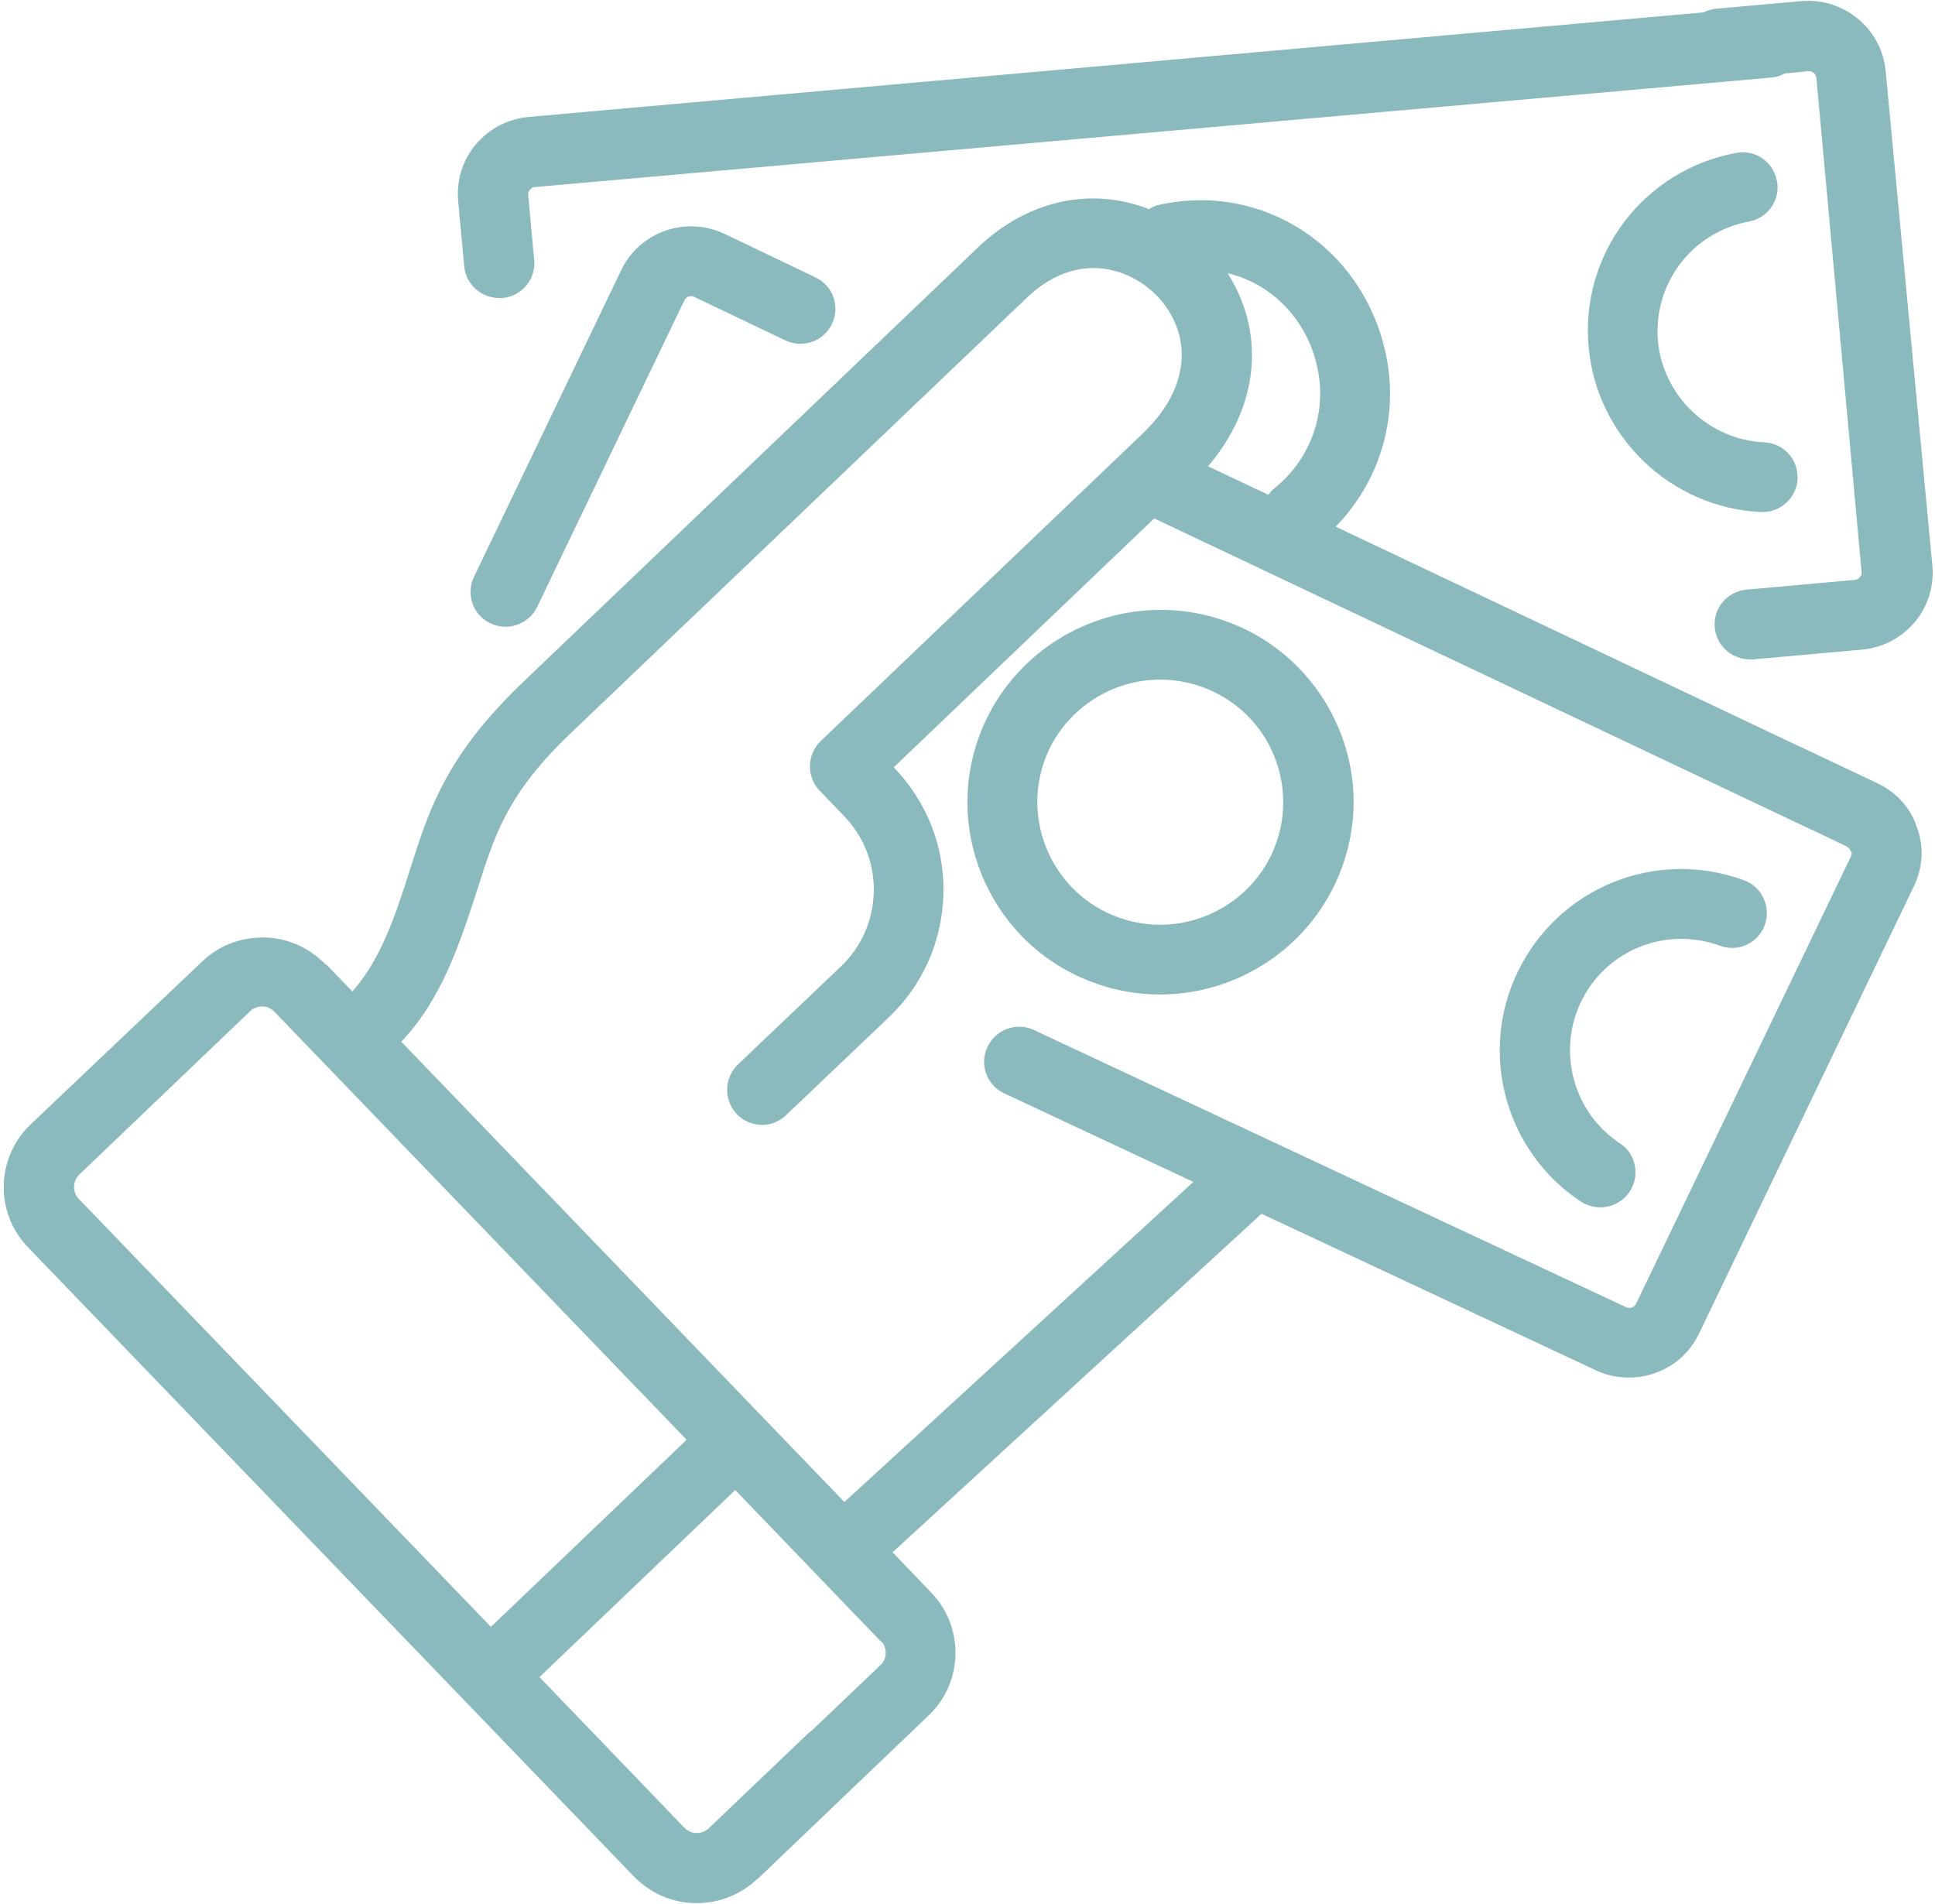
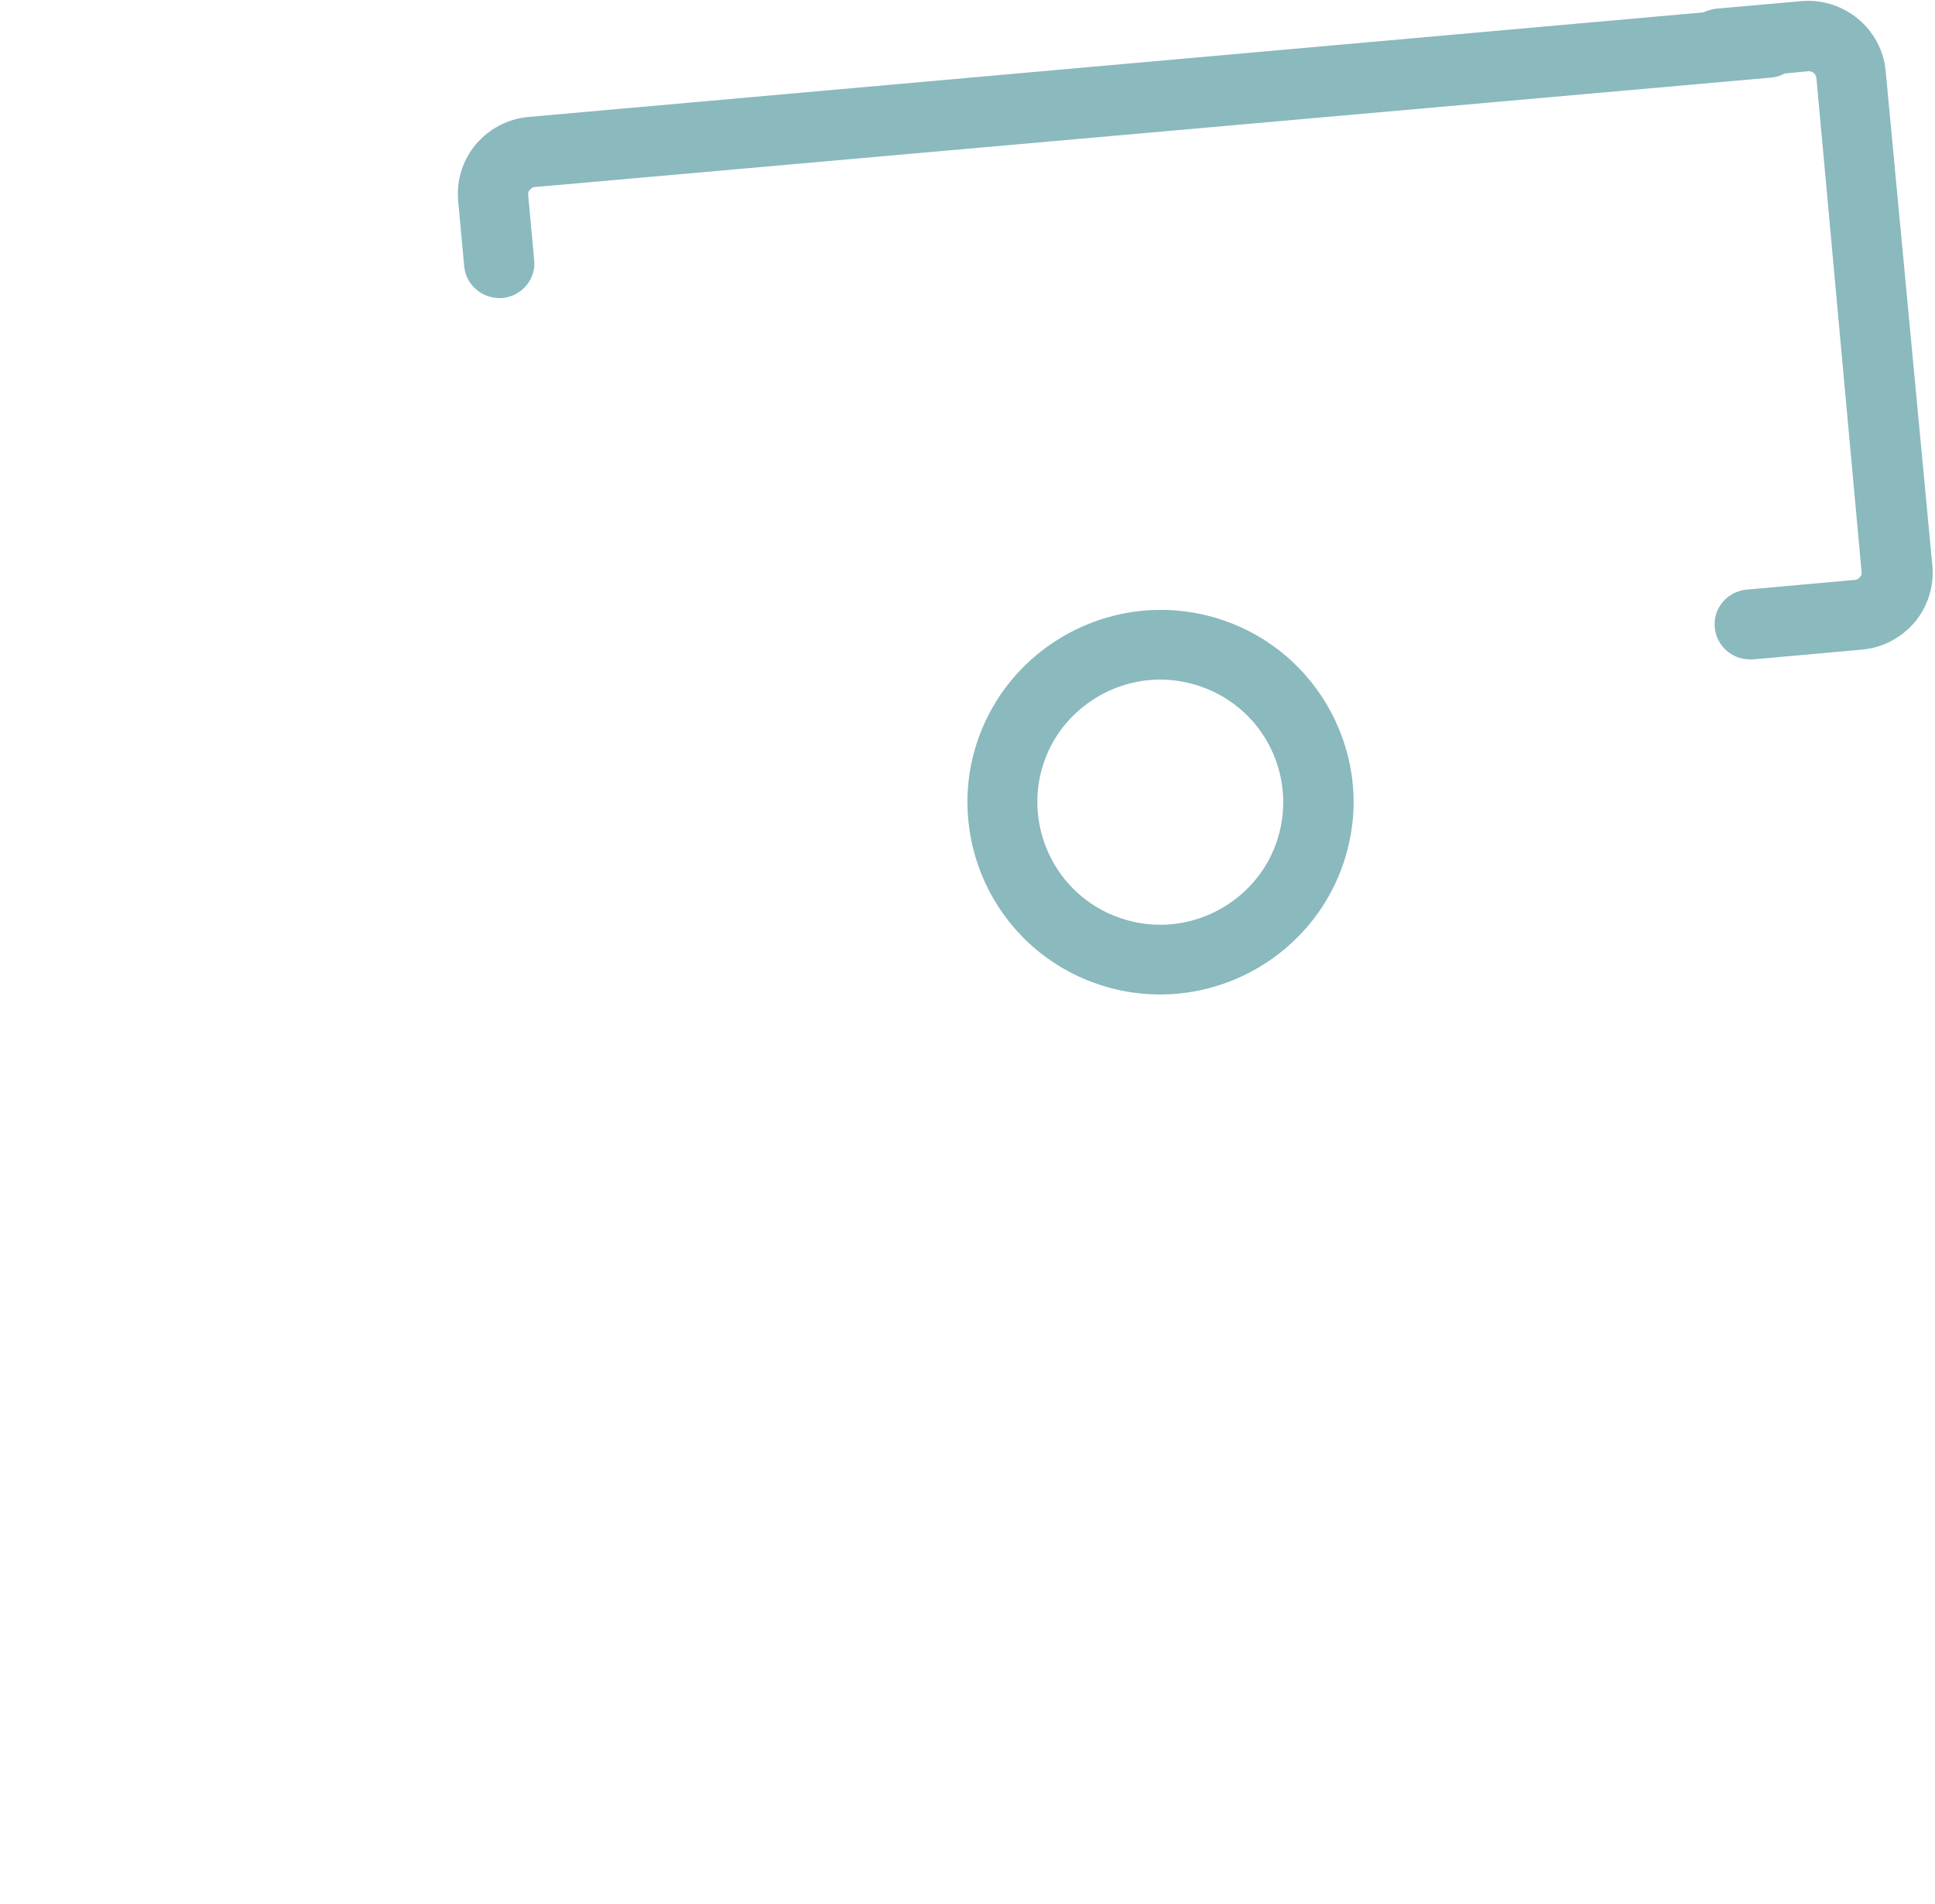
<svg xmlns="http://www.w3.org/2000/svg" width="63px" height="62px" viewBox="0 0 63 62" version="1.1">
  <title>005-coins</title>
  <desc>Created with Sketch.</desc>
  <defs />
  <g id="Page-1" stroke="none" stroke-width="1" fill="none" fill-rule="evenodd">
    <g id="Desktop" transform="translate(-927, -7218)" fill-rule="nonzero" fill="#8AB9BE">
      <g id="#ICONES" transform="translate(-23, 6873)">
        <g id="icones" transform="translate(356, 342)">
          <g id="agencias-bancarias" transform="translate(549, 3)">
            <g id="005-coins" transform="translate(45, 0)">
              <path d="M15.113,8.665 C15.162,9.251 15.664,9.703 16.253,9.703 C16.289,9.703 16.326,9.703 16.363,9.703 C16.988,9.642 17.454,9.093 17.392,8.47 L17.196,6.346 C17.184,6.261 17.221,6.212 17.258,6.176 C17.282,6.139 17.343,6.09 17.417,6.09 L57.668,2.526 C57.828,2.514 57.975,2.465 58.11,2.392 L58.869,2.319 C59.004,2.307 59.127,2.404 59.139,2.539 L60.61,18.624 C60.622,18.71 60.585,18.759 60.549,18.795 C60.524,18.832 60.463,18.881 60.389,18.881 L56.859,19.198 C56.234,19.259 55.768,19.808 55.83,20.431 C55.879,21.017 56.381,21.468 56.97,21.468 C57.006,21.468 57.043,21.468 57.08,21.468 L60.622,21.151 C61.296,21.09 61.897,20.772 62.338,20.26 C62.767,19.747 62.975,19.088 62.914,18.417 L61.394,2.319 C61.272,0.94 60.034,-0.085 58.649,0.037 L55.891,0.281 C55.744,0.293 55.597,0.342 55.462,0.403 L17.209,3.808 C16.534,3.869 15.934,4.186 15.493,4.699 C15.064,5.211 14.855,5.87 14.917,6.542 L15.113,8.665 Z" id="Shape" />
-               <path d="M56.945,7.213 C57.57,7.091 57.975,6.505 57.852,5.883 C57.73,5.26 57.141,4.857 56.516,4.98 C53.501,5.553 51.442,8.275 51.724,11.314 C51.993,14.231 54.408,16.537 57.337,16.672 C57.35,16.672 57.374,16.672 57.386,16.672 C57.987,16.672 58.502,16.196 58.526,15.585 C58.551,14.963 58.073,14.426 57.435,14.402 C55.634,14.316 54.151,12.9 53.979,11.106 C53.82,9.227 55.094,7.555 56.945,7.213 Z" id="Shape" />
-               <path d="M23.594,7.616 C22.332,7.018 20.824,7.543 20.224,8.8 L15.431,18.783 C15.162,19.344 15.395,20.028 15.971,20.296 C16.13,20.37 16.302,20.406 16.461,20.406 C16.89,20.406 17.294,20.162 17.49,19.759 L22.283,9.776 C22.344,9.654 22.491,9.605 22.602,9.666 L25.568,11.082 C26.132,11.35 26.818,11.119 27.088,10.545 C27.357,9.983 27.124,9.3 26.548,9.031 L23.594,7.616 Z" id="Shape" />
-               <path d="M61.137,25.508 L58.637,24.324 C58.6,24.312 58.563,24.287 58.526,24.275 L43.487,17.148 C44.946,15.646 45.571,13.535 45.105,11.46 C44.345,8.043 41.122,5.931 37.763,6.664 C37.628,6.688 37.518,6.737 37.408,6.81 C37.273,6.761 37.126,6.7 36.979,6.664 C35.189,6.139 33.314,6.652 31.855,8.043 L17.012,22.225 C15.407,23.763 14.451,25.166 13.813,26.924 C13.642,27.387 13.495,27.851 13.348,28.315 C12.87,29.816 12.404,31.232 11.472,32.281 L10.602,31.378 L10.639,31.439 L10.59,31.391 C10.063,30.854 9.364,30.536 8.604,30.524 C7.844,30.512 7.133,30.78 6.582,31.305 L0.993,36.614 C-0.135,37.688 -0.172,39.482 0.907,40.605 L20.64,61.097 C21.168,61.634 21.866,61.951 22.626,61.963 C22.651,61.963 22.663,61.963 22.687,61.963 C23.423,61.963 24.121,61.683 24.648,61.182 L24.648,61.182 L24.661,61.182 L30.238,55.849 C31.365,54.775 31.402,52.981 30.323,51.858 L29.061,50.54 L41.073,39.519 L51.944,44.608 C52.3,44.779 52.668,44.852 53.035,44.852 C53.979,44.852 54.886,44.328 55.315,43.424 L62.314,28.852 C62.608,28.242 62.645,27.57 62.412,26.936 C62.203,26.301 61.75,25.801 61.137,25.508 Z M40.619,10.398 C40.484,9.861 40.264,9.361 39.969,8.897 C41.379,9.227 42.543,10.374 42.887,11.948 C43.218,13.425 42.678,14.939 41.502,15.891 C41.416,15.952 41.354,16.037 41.293,16.11 L39.332,15.183 C40.558,13.743 41.024,12.034 40.619,10.398 Z M2.562,39.031 C2.353,38.811 2.366,38.457 2.574,38.25 L8.151,32.916 C8.298,32.782 8.457,32.77 8.543,32.77 C8.629,32.77 8.788,32.794 8.935,32.941 L22.356,46.878 L15.983,52.969 L2.562,39.031 Z M28.669,54.213 L26.426,56.349 C26.389,56.374 26.34,56.41 26.303,56.447 L23.067,59.535 C22.92,59.669 22.761,59.681 22.675,59.681 C22.589,59.681 22.43,59.657 22.283,59.51 L17.564,54.604 L23.938,48.514 L28.656,53.42 C28.681,53.444 28.705,53.469 28.742,53.493 C28.889,53.725 28.865,54.03 28.669,54.213 Z M60.267,27.876 L53.268,42.448 C53.207,42.57 53.06,42.619 52.937,42.558 L33.669,33.539 C33.093,33.27 32.419,33.514 32.15,34.088 C31.88,34.661 32.125,35.333 32.701,35.601 L38.854,38.481 L27.492,48.904 L13.066,33.917 C14.402,32.501 14.966,30.719 15.529,28.998 C15.676,28.535 15.811,28.107 15.971,27.68 C16.485,26.252 17.245,25.142 18.606,23.848 L33.449,9.678 C34.319,8.848 35.349,8.543 36.354,8.836 C37.359,9.129 38.155,9.947 38.401,10.935 C38.658,11.997 38.241,13.132 37.199,14.121 L26.72,24.129 C26.266,24.568 26.254,25.288 26.683,25.74 L27.48,26.57 C28.129,27.241 28.473,28.12 28.448,29.047 C28.424,29.975 28.044,30.841 27.369,31.476 L24.023,34.661 C23.57,35.101 23.558,35.821 23.987,36.272 C24.207,36.504 24.514,36.626 24.808,36.626 C25.09,36.626 25.372,36.517 25.592,36.309 L28.938,33.124 C30.054,32.062 30.679,30.634 30.716,29.096 C30.752,27.558 30.176,26.106 29.11,24.995 L29.098,24.983 L37.579,16.879 L58.992,27.021 C59.004,27.021 59.017,27.033 59.029,27.033 L60.12,27.558 C60.193,27.595 60.23,27.656 60.242,27.693 C60.291,27.741 60.304,27.802 60.267,27.876 Z" id="Shape" />
              <path d="M40.496,20.467 C39.639,20.065 38.732,19.857 37.788,19.857 C35.385,19.857 33.155,21.248 32.113,23.421 C30.618,26.533 31.941,30.28 35.067,31.769 C35.925,32.172 36.832,32.379 37.775,32.379 C40.178,32.379 42.409,30.988 43.45,28.815 C44.174,27.302 44.272,25.606 43.708,24.031 C43.144,22.457 42.004,21.187 40.496,20.467 Z M41.391,27.839 C40.729,29.218 39.308,30.109 37.775,30.109 C37.175,30.109 36.599,29.975 36.047,29.719 C34.062,28.767 33.216,26.387 34.16,24.397 C34.822,23.018 36.243,22.127 37.775,22.127 C38.376,22.127 38.952,22.261 39.504,22.518 C40.472,22.981 41.195,23.787 41.551,24.788 C41.906,25.801 41.845,26.875 41.391,27.839 Z" id="Shape" />
-               <path d="M56.774,28.657 C53.893,27.607 50.731,28.901 49.407,31.659 C48.132,34.307 49.027,37.517 51.479,39.128 C51.675,39.25 51.895,39.311 52.104,39.311 C52.471,39.311 52.839,39.128 53.06,38.799 C53.403,38.274 53.268,37.566 52.741,37.224 C51.233,36.236 50.694,34.259 51.466,32.635 C52.275,30.939 54.224,30.146 56.001,30.793 C56.59,31.012 57.252,30.707 57.46,30.109 C57.668,29.523 57.362,28.864 56.774,28.657 Z" id="Shape" />
            </g>
          </g>
        </g>
      </g>
    </g>
  </g>
</svg>